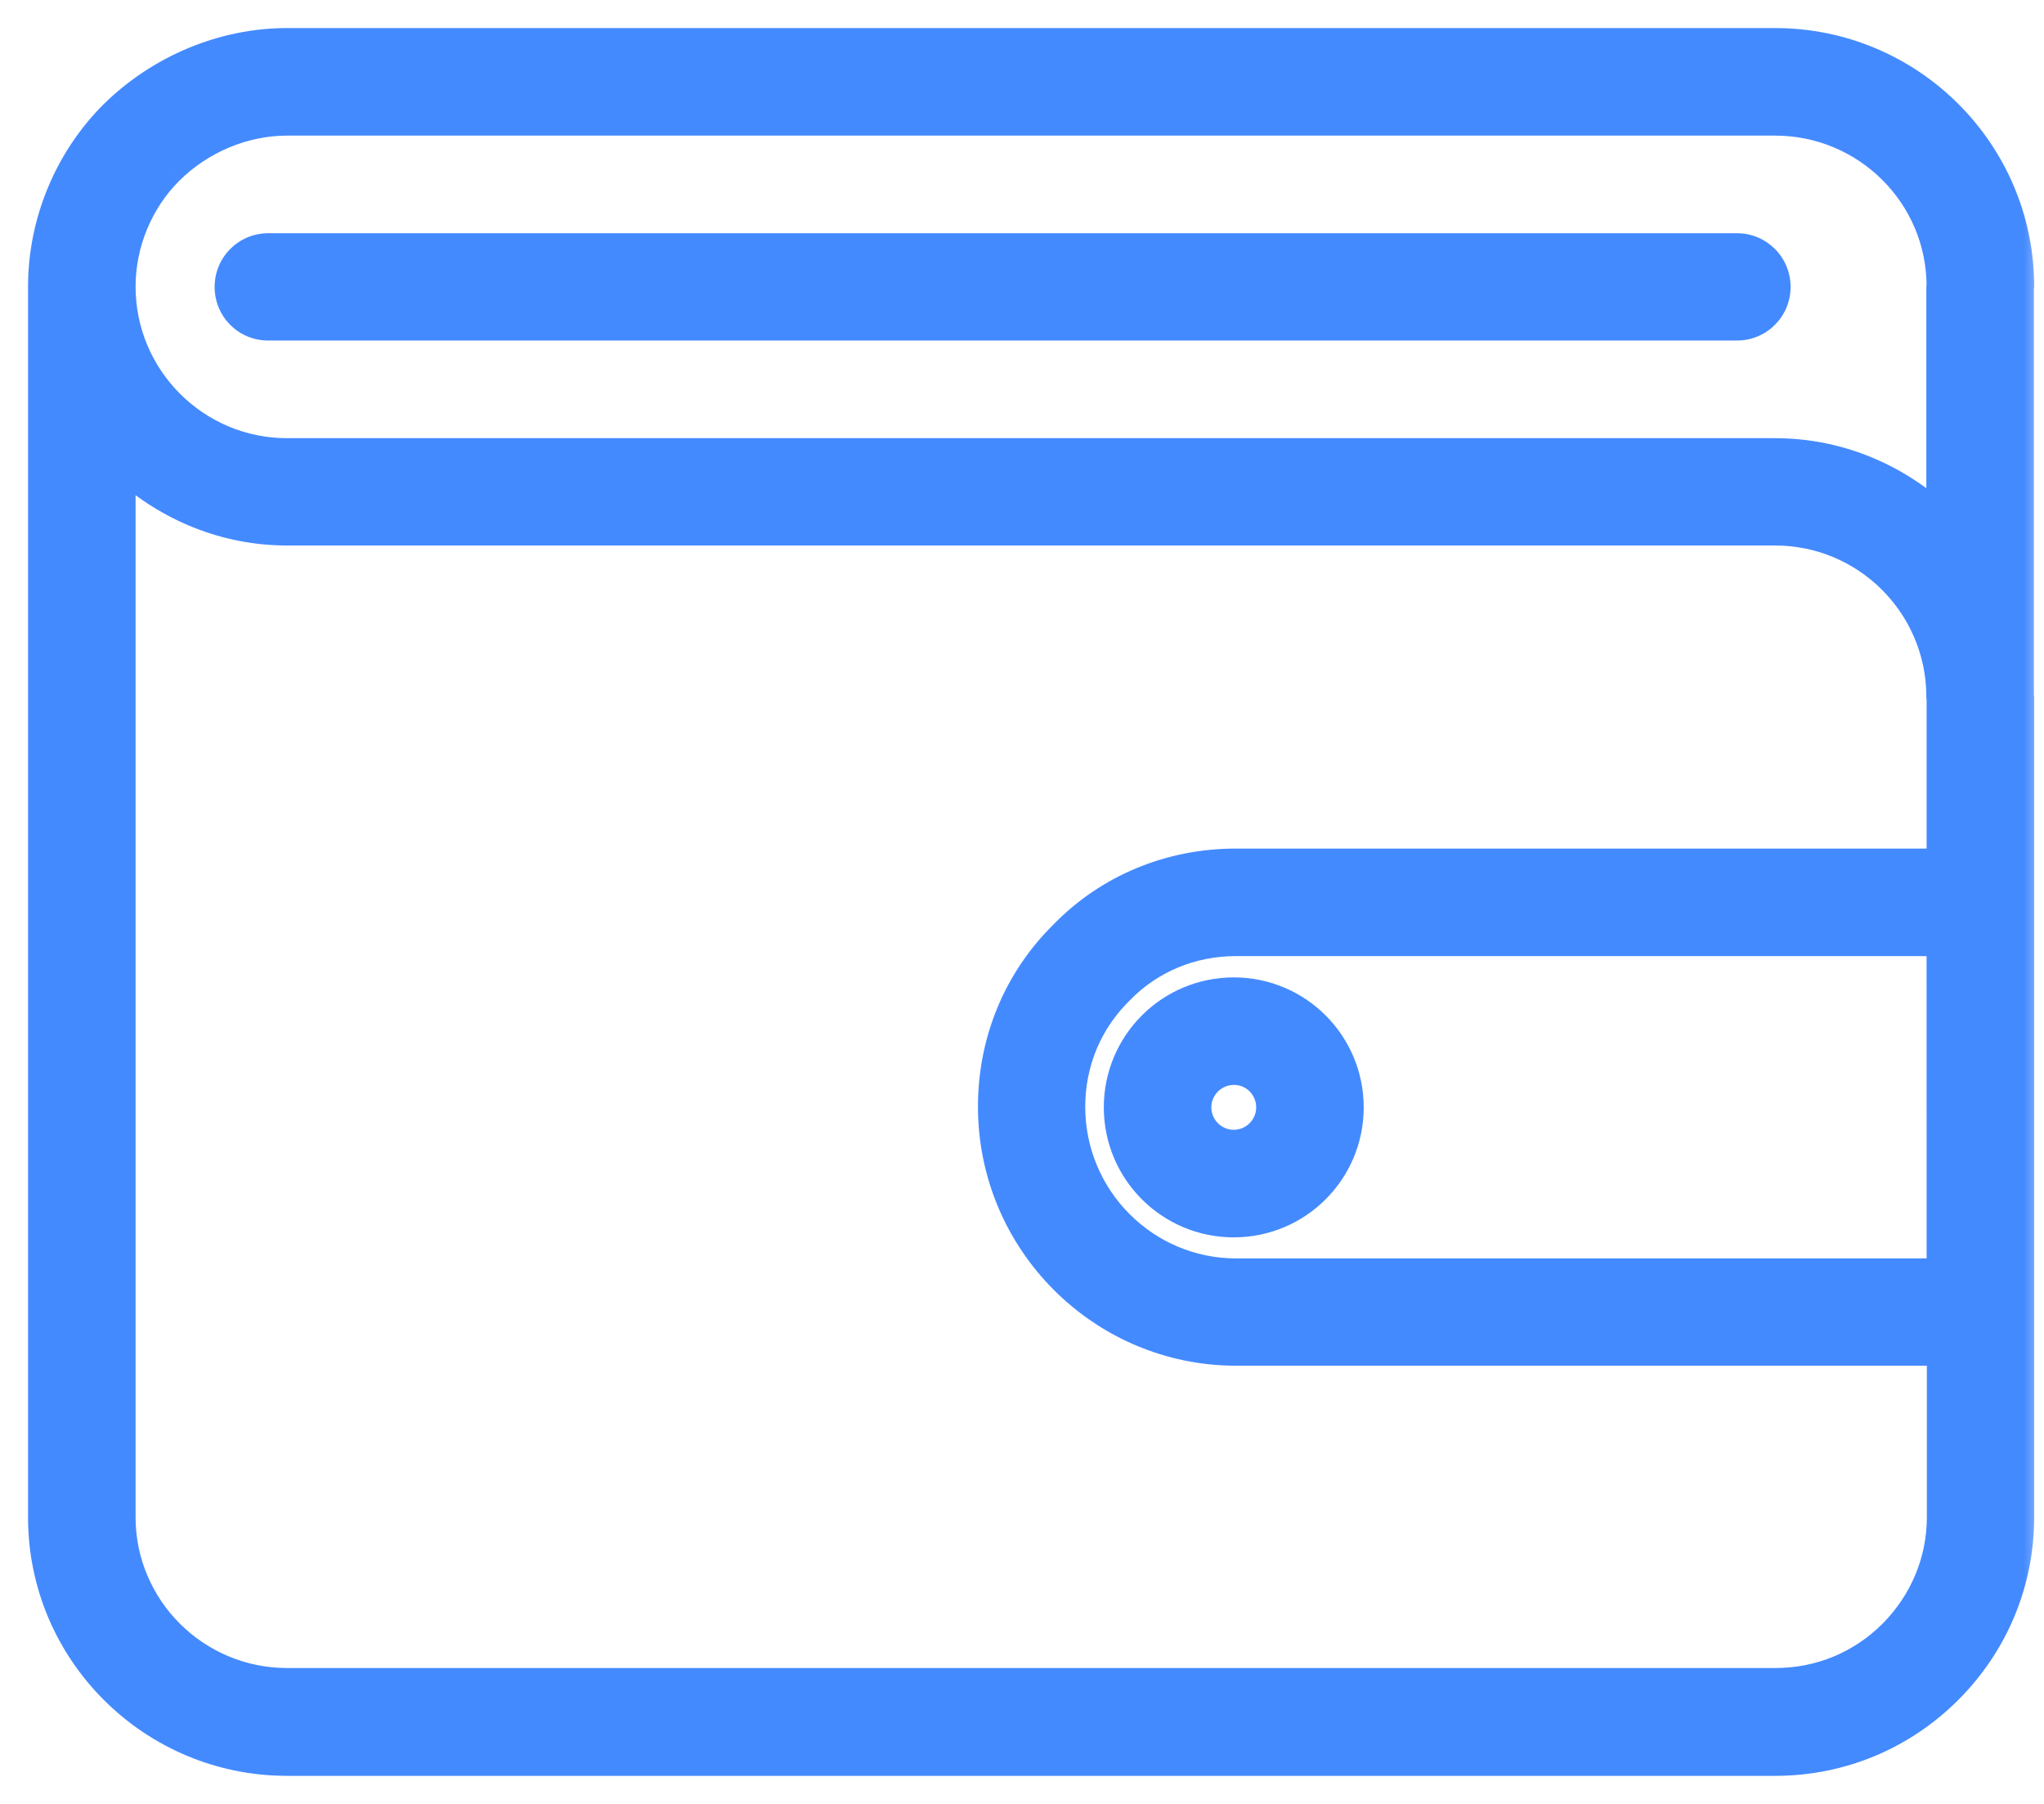
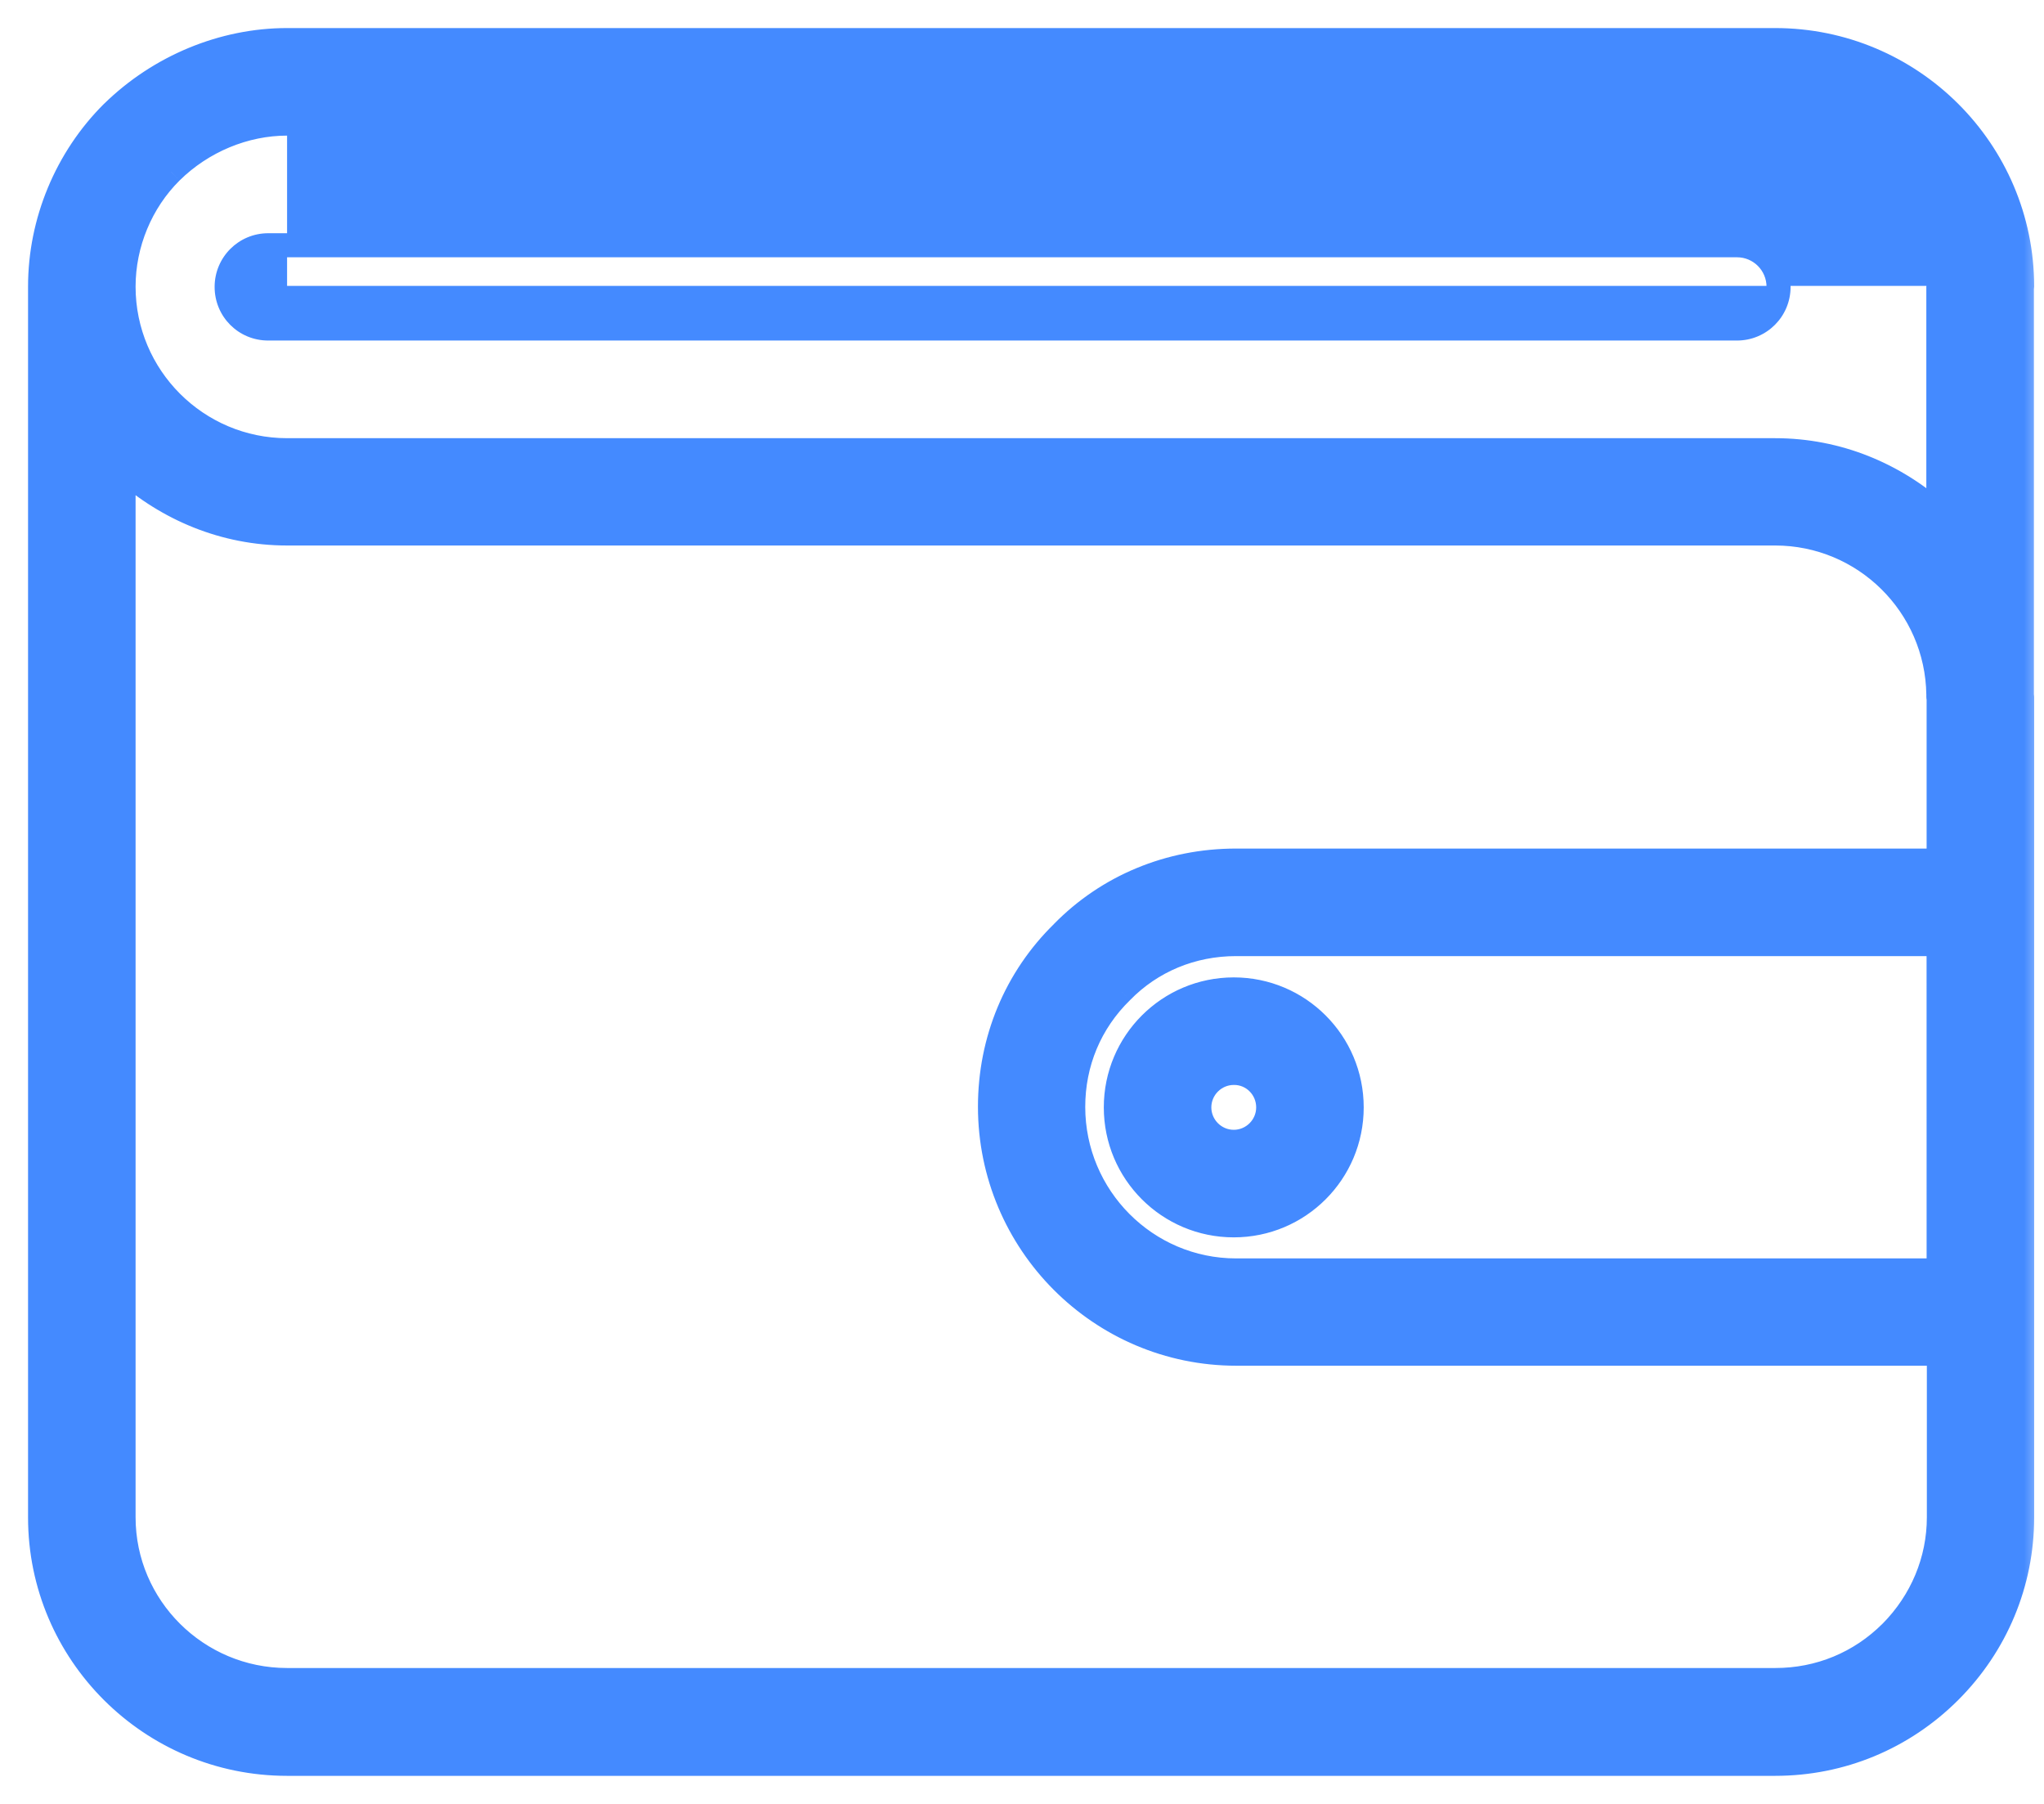
<svg xmlns="http://www.w3.org/2000/svg" width="51" height="45" viewBox="0 0 51 45" fill="none">
  <mask id="path-1-outside-1_11_553" maskUnits="userSpaceOnUse" x="0" y="0" width="51" height="45" fill="black">
    <rect fill="white" width="51" height="45" />
-     <path fill-rule="evenodd" clip-rule="evenodd" d="M44.291 1C47.69 1 50.454 3.757 50.454 7.145V7.145C50.454 7.151 50.452 7.156 50.451 7.16C50.449 7.165 50.447 7.17 50.447 7.176V17.326C50.447 17.339 50.449 17.351 50.451 17.361C50.452 17.371 50.454 17.379 50.454 17.388V37.855C50.454 39.487 49.811 41.033 48.649 42.195C47.486 43.357 45.941 44 44.291 44H7.163C3.763 44 1 41.243 1 37.855V7.145C1 5.531 1.655 3.949 2.805 2.805C3.98 1.655 5.568 1 7.163 1H44.291ZM7.163 3.083C6.106 3.083 5.049 3.522 4.27 4.289C3.516 5.037 3.083 6.081 3.083 7.151C3.083 9.401 4.913 11.231 7.163 11.231L44.291 11.231C45.861 11.231 47.276 11.837 48.364 12.807V7.157C48.364 7.15 48.366 7.145 48.368 7.141C48.369 7.138 48.37 7.135 48.37 7.132C48.364 4.895 46.534 3.083 44.291 3.083H7.163ZM30.839 31.692H48.37L48.37 23.551H30.839C29.745 23.551 28.731 23.971 27.983 24.738C27.198 25.504 26.778 26.518 26.778 27.612C26.778 29.862 28.601 31.692 30.839 31.692ZM30.839 21.468H48.37V17.419C48.37 17.412 48.369 17.407 48.367 17.403C48.366 17.398 48.364 17.394 48.364 17.387V17.326C48.333 15.107 46.522 13.308 44.291 13.308H7.163C5.593 13.308 4.171 12.696 3.083 11.725V37.849C3.083 40.087 4.913 41.91 7.163 41.91H44.297C45.391 41.91 46.411 41.49 47.184 40.717C47.95 39.945 48.377 38.925 48.377 37.849V33.769H30.845C27.458 33.769 24.701 31.006 24.701 27.606C24.701 25.949 25.344 24.404 26.512 23.26C27.637 22.11 29.176 21.468 30.839 21.468ZM6.693 8.195H43.339C43.913 8.195 44.377 7.732 44.377 7.157C44.377 6.582 43.913 6.118 43.339 6.118H6.693C6.119 6.118 5.655 6.582 5.655 7.157C5.655 7.732 6.112 8.195 6.693 8.195ZM27.841 27.625C27.841 29.25 29.158 30.567 30.784 30.567C32.409 30.567 33.726 29.25 33.726 27.625C33.726 25.999 32.41 24.682 30.784 24.682C29.158 24.682 27.841 25.999 27.841 27.625ZM31.643 27.625C31.643 28.101 31.253 28.484 30.784 28.484C30.308 28.484 29.924 28.094 29.924 27.625C29.924 27.149 30.314 26.765 30.784 26.765C31.259 26.759 31.643 27.148 31.643 27.625Z" />
  </mask>
-   <path fill-rule="evenodd" clip-rule="evenodd" d="M44.291 1C47.69 1 50.454 3.757 50.454 7.145V7.145C50.454 7.151 50.452 7.156 50.451 7.16C50.449 7.165 50.447 7.17 50.447 7.176V17.326C50.447 17.339 50.449 17.351 50.451 17.361C50.452 17.371 50.454 17.379 50.454 17.388V37.855C50.454 39.487 49.811 41.033 48.649 42.195C47.486 43.357 45.941 44 44.291 44H7.163C3.763 44 1 41.243 1 37.855V7.145C1 5.531 1.655 3.949 2.805 2.805C3.98 1.655 5.568 1 7.163 1H44.291ZM7.163 3.083C6.106 3.083 5.049 3.522 4.27 4.289C3.516 5.037 3.083 6.081 3.083 7.151C3.083 9.401 4.913 11.231 7.163 11.231L44.291 11.231C45.861 11.231 47.276 11.837 48.364 12.807V7.157C48.364 7.15 48.366 7.145 48.368 7.141C48.369 7.138 48.37 7.135 48.37 7.132C48.364 4.895 46.534 3.083 44.291 3.083H7.163ZM30.839 31.692H48.37L48.37 23.551H30.839C29.745 23.551 28.731 23.971 27.983 24.738C27.198 25.504 26.778 26.518 26.778 27.612C26.778 29.862 28.601 31.692 30.839 31.692ZM30.839 21.468H48.37V17.419C48.37 17.412 48.369 17.407 48.367 17.403C48.366 17.398 48.364 17.394 48.364 17.387V17.326C48.333 15.107 46.522 13.308 44.291 13.308H7.163C5.593 13.308 4.171 12.696 3.083 11.725V37.849C3.083 40.087 4.913 41.91 7.163 41.91H44.297C45.391 41.91 46.411 41.49 47.184 40.717C47.95 39.945 48.377 38.925 48.377 37.849V33.769H30.845C27.458 33.769 24.701 31.006 24.701 27.606C24.701 25.949 25.344 24.404 26.512 23.26C27.637 22.11 29.176 21.468 30.839 21.468ZM6.693 8.195H43.339C43.913 8.195 44.377 7.732 44.377 7.157C44.377 6.582 43.913 6.118 43.339 6.118H6.693C6.119 6.118 5.655 6.582 5.655 7.157C5.655 7.732 6.112 8.195 6.693 8.195ZM27.841 27.625C27.841 29.25 29.158 30.567 30.784 30.567C32.409 30.567 33.726 29.25 33.726 27.625C33.726 25.999 32.41 24.682 30.784 24.682C29.158 24.682 27.841 25.999 27.841 27.625ZM31.643 27.625C31.643 28.101 31.253 28.484 30.784 28.484C30.308 28.484 29.924 28.094 29.924 27.625C29.924 27.149 30.314 26.765 30.784 26.765C31.259 26.759 31.643 27.148 31.643 27.625Z" fill="#448AFF" />
+   <path fill-rule="evenodd" clip-rule="evenodd" d="M44.291 1C47.69 1 50.454 3.757 50.454 7.145V7.145C50.454 7.151 50.452 7.156 50.451 7.16C50.449 7.165 50.447 7.17 50.447 7.176V17.326C50.447 17.339 50.449 17.351 50.451 17.361C50.452 17.371 50.454 17.379 50.454 17.388V37.855C50.454 39.487 49.811 41.033 48.649 42.195C47.486 43.357 45.941 44 44.291 44H7.163C3.763 44 1 41.243 1 37.855V7.145C1 5.531 1.655 3.949 2.805 2.805C3.98 1.655 5.568 1 7.163 1H44.291ZM7.163 3.083C6.106 3.083 5.049 3.522 4.27 4.289C3.516 5.037 3.083 6.081 3.083 7.151C3.083 9.401 4.913 11.231 7.163 11.231L44.291 11.231C45.861 11.231 47.276 11.837 48.364 12.807V7.157C48.364 7.15 48.366 7.145 48.368 7.141C48.369 7.138 48.37 7.135 48.37 7.132H7.163ZM30.839 31.692H48.37L48.37 23.551H30.839C29.745 23.551 28.731 23.971 27.983 24.738C27.198 25.504 26.778 26.518 26.778 27.612C26.778 29.862 28.601 31.692 30.839 31.692ZM30.839 21.468H48.37V17.419C48.37 17.412 48.369 17.407 48.367 17.403C48.366 17.398 48.364 17.394 48.364 17.387V17.326C48.333 15.107 46.522 13.308 44.291 13.308H7.163C5.593 13.308 4.171 12.696 3.083 11.725V37.849C3.083 40.087 4.913 41.91 7.163 41.91H44.297C45.391 41.91 46.411 41.49 47.184 40.717C47.95 39.945 48.377 38.925 48.377 37.849V33.769H30.845C27.458 33.769 24.701 31.006 24.701 27.606C24.701 25.949 25.344 24.404 26.512 23.26C27.637 22.11 29.176 21.468 30.839 21.468ZM6.693 8.195H43.339C43.913 8.195 44.377 7.732 44.377 7.157C44.377 6.582 43.913 6.118 43.339 6.118H6.693C6.119 6.118 5.655 6.582 5.655 7.157C5.655 7.732 6.112 8.195 6.693 8.195ZM27.841 27.625C27.841 29.25 29.158 30.567 30.784 30.567C32.409 30.567 33.726 29.25 33.726 27.625C33.726 25.999 32.41 24.682 30.784 24.682C29.158 24.682 27.841 25.999 27.841 27.625ZM31.643 27.625C31.643 28.101 31.253 28.484 30.784 28.484C30.308 28.484 29.924 28.094 29.924 27.625C29.924 27.149 30.314 26.765 30.784 26.765C31.259 26.759 31.643 27.148 31.643 27.625Z" fill="#448AFF" />
  <path d="M50.451 17.361L50.154 17.408L50.154 17.408L50.451 17.361ZM48.649 42.195L48.861 42.407L48.861 42.407L48.649 42.195ZM2.805 2.805L2.595 2.591L2.593 2.592L2.805 2.805ZM4.27 4.289L4.06 4.075L4.059 4.076L4.27 4.289ZM7.163 11.231L7.163 10.931H7.163V11.231ZM44.291 11.231L44.291 11.531H44.291V11.231ZM48.364 12.807L48.164 13.031L48.664 13.477V12.807H48.364ZM48.368 7.141L48.092 7.024L48.092 7.024L48.368 7.141ZM48.37 7.132L48.67 7.132L48.67 7.132L48.37 7.132ZM48.37 31.692V31.992H48.67L48.67 31.692L48.37 31.692ZM48.37 23.551L48.67 23.551L48.67 23.251H48.37V23.551ZM27.983 24.738L28.193 24.952L28.198 24.947L27.983 24.738ZM48.37 21.468V21.768H48.67V21.468H48.37ZM48.367 17.403L48.652 17.308L48.652 17.308L48.367 17.403ZM48.364 17.326H48.664L48.664 17.322L48.364 17.326ZM3.083 11.725L3.283 11.501L2.783 11.056V11.725H3.083ZM47.184 40.717L47.396 40.929L47.397 40.929L47.184 40.717ZM48.377 33.769H48.677V33.469H48.377V33.769ZM26.512 23.26L26.722 23.475L26.726 23.47L26.512 23.26ZM30.784 26.765V27.065L30.788 27.065L30.784 26.765ZM50.754 7.145C50.754 3.59 47.855 0.7 44.291 0.7V1.3C47.526 1.3 50.154 3.923 50.154 7.145H50.754ZM50.754 7.145V7.145H50.154V7.145H50.754ZM50.735 7.256C50.736 7.252 50.754 7.205 50.754 7.145H50.154C50.154 7.097 50.168 7.06 50.166 7.065L50.735 7.256ZM50.748 7.176C50.748 7.224 50.733 7.261 50.735 7.256L50.166 7.065C50.165 7.069 50.148 7.115 50.148 7.176H50.748ZM50.748 17.326V7.176H50.148V17.326H50.748ZM50.747 17.315C50.746 17.309 50.746 17.31 50.747 17.311C50.747 17.314 50.748 17.319 50.748 17.326H50.148C50.148 17.366 50.153 17.398 50.154 17.408L50.747 17.315ZM50.754 17.388C50.754 17.352 50.748 17.32 50.747 17.315L50.154 17.408C50.155 17.41 50.155 17.411 50.155 17.412C50.155 17.413 50.155 17.412 50.155 17.41C50.155 17.407 50.154 17.399 50.154 17.388H50.754ZM50.754 37.855V17.388H50.154V37.855H50.754ZM48.861 42.407C50.079 41.189 50.754 39.568 50.754 37.855H50.154C50.154 39.407 49.543 40.877 48.437 41.983L48.861 42.407ZM44.291 44.3C46.021 44.3 47.642 43.625 48.861 42.407L48.437 41.983C47.33 43.089 45.861 43.7 44.291 43.7V44.3ZM7.163 44.3H44.291V43.7H7.163V44.3ZM0.7 37.855C0.7 41.41 3.598 44.3 7.163 44.3V43.7C3.928 43.7 1.3 41.077 1.3 37.855H0.7ZM0.7 7.145V37.855H1.3V7.145H0.7ZM2.593 2.592C1.387 3.792 0.7 5.452 0.7 7.145H1.3C1.3 5.611 1.923 4.105 3.017 3.018L2.593 2.592ZM7.163 0.7C5.488 0.7 3.824 1.387 2.595 2.591L3.015 3.019C4.135 1.923 5.649 1.3 7.163 1.3V0.7ZM44.291 0.7H7.163V1.3H44.291V0.7ZM4.481 4.502C5.205 3.789 6.187 3.383 7.163 3.383V2.783C6.025 2.783 4.893 3.255 4.06 4.075L4.481 4.502ZM3.383 7.151C3.383 6.161 3.785 5.193 4.481 4.502L4.059 4.076C3.247 4.88 2.783 6.002 2.783 7.151H3.383ZM7.163 10.931C5.079 10.931 3.383 9.235 3.383 7.151H2.783C2.783 9.566 4.747 11.531 7.163 11.531V10.931ZM44.291 10.931L7.163 10.931L7.163 11.531L44.291 11.531L44.291 10.931ZM48.564 12.583C47.425 11.568 45.94 10.931 44.291 10.931V11.531C45.781 11.531 47.127 12.105 48.164 13.031L48.564 12.583ZM48.064 7.157V12.807H48.664V7.157H48.064ZM48.092 7.024C48.088 7.033 48.064 7.086 48.064 7.157H48.664C48.664 7.184 48.66 7.208 48.654 7.228C48.65 7.246 48.643 7.26 48.645 7.257L48.092 7.024ZM48.07 7.132C48.07 7.092 48.079 7.061 48.084 7.045C48.088 7.032 48.093 7.02 48.092 7.024L48.645 7.257C48.645 7.257 48.646 7.253 48.648 7.249C48.65 7.244 48.653 7.237 48.656 7.227C48.662 7.209 48.67 7.175 48.67 7.132H48.07ZM44.291 3.383C46.371 3.383 48.065 5.062 48.07 7.133L48.67 7.132C48.664 4.727 46.698 2.783 44.291 2.783V3.383ZM7.163 3.383H44.291V2.783H7.163V3.383ZM48.37 31.392H30.839V31.992H48.37V31.392ZM48.07 23.551L48.071 31.692L48.67 31.692L48.67 23.551L48.07 23.551ZM30.839 23.851H48.37V23.251H30.839V23.851ZM28.198 24.947C28.888 24.24 29.823 23.851 30.839 23.851V23.251C29.666 23.251 28.574 23.702 27.768 24.528L28.198 24.947ZM27.078 27.612C27.078 26.598 27.466 25.662 28.193 24.952L27.773 24.523C26.93 25.347 26.478 26.439 26.478 27.612H27.078ZM30.839 31.392C28.768 31.392 27.078 29.698 27.078 27.612H26.478C26.478 30.027 28.434 31.992 30.839 31.992V31.392ZM48.37 21.168H30.839V21.768H48.37V21.168ZM48.071 17.419V21.468H48.67V17.419H48.071ZM48.083 17.498C48.084 17.503 48.071 17.466 48.071 17.419H48.67C48.67 17.358 48.653 17.312 48.652 17.308L48.083 17.498ZM48.064 17.387C48.064 17.448 48.081 17.494 48.083 17.498L48.652 17.308C48.65 17.303 48.664 17.34 48.664 17.387H48.064ZM48.064 17.326V17.387H48.664V17.326H48.064ZM44.291 13.608C46.358 13.608 48.036 15.274 48.064 17.33L48.664 17.322C48.631 14.939 46.687 13.008 44.291 13.008V13.608ZM7.163 13.608H44.291V13.008H7.163V13.608ZM2.884 11.949C4.022 12.964 5.513 13.608 7.163 13.608V13.008C5.673 13.008 4.321 12.427 3.283 11.501L2.884 11.949ZM3.383 37.849V11.725H2.783V37.849H3.383ZM7.163 41.61C5.078 41.61 3.383 39.92 3.383 37.849H2.783C2.783 40.254 4.749 42.21 7.163 42.21V41.61ZM44.297 41.61H7.163V42.21H44.297V41.61ZM46.971 40.505C46.255 41.221 45.312 41.61 44.297 41.61V42.21C45.47 42.21 46.566 41.759 47.396 40.929L46.971 40.505ZM48.077 37.849C48.077 38.844 47.682 39.788 46.971 40.506L47.397 40.929C48.218 40.101 48.677 39.005 48.677 37.849H48.077ZM48.077 33.769V37.849H48.677V33.769H48.077ZM30.845 34.069H48.377V33.469H30.845V34.069ZM24.401 27.606C24.401 31.171 27.291 34.069 30.845 34.069V33.469C27.624 33.469 25.001 30.841 25.001 27.606H24.401ZM26.302 23.046C25.075 24.247 24.401 25.87 24.401 27.606H25.001C25.001 26.029 25.612 24.561 26.722 23.475L26.302 23.046ZM30.839 21.168C29.098 21.168 27.48 21.842 26.297 23.05L26.726 23.47C27.794 22.379 29.255 21.768 30.839 21.768V21.168ZM43.339 7.896H6.693V8.495H43.339V7.896ZM44.077 7.157C44.077 7.566 43.748 7.896 43.339 7.896V8.495C44.079 8.495 44.677 7.898 44.677 7.157H44.077ZM43.339 6.418C43.748 6.418 44.077 6.748 44.077 7.157H44.677C44.677 6.416 44.079 5.818 43.339 5.818V6.418ZM6.693 6.418H43.339V5.818H6.693V6.418ZM5.955 7.157C5.955 6.748 6.284 6.418 6.693 6.418V5.818C5.953 5.818 5.355 6.416 5.355 7.157H5.955ZM6.693 7.896C6.279 7.896 5.955 7.567 5.955 7.157H5.355C5.355 7.896 5.945 8.495 6.693 8.495V7.896ZM30.784 30.267C29.323 30.267 28.141 29.085 28.141 27.625H27.541C27.541 29.416 28.992 30.867 30.784 30.867V30.267ZM33.426 27.625C33.426 29.085 32.244 30.267 30.784 30.267V30.867C32.575 30.867 34.026 29.416 34.026 27.625H33.426ZM30.784 24.982C32.244 24.982 33.426 26.165 33.426 27.625H34.026C34.026 25.833 32.575 24.382 30.784 24.382V24.982ZM28.141 27.625C28.141 26.165 29.323 24.982 30.784 24.982V24.382C28.992 24.382 27.541 25.833 27.541 27.625H28.141ZM30.784 28.784C31.418 28.784 31.943 28.267 31.943 27.625H31.343C31.343 27.933 31.089 28.184 30.784 28.184V28.784ZM29.624 27.625C29.624 28.259 30.141 28.784 30.784 28.784V28.184C30.475 28.184 30.224 27.93 30.224 27.625H29.624ZM30.784 26.465C30.149 26.465 29.624 26.982 29.624 27.625H30.224C30.224 27.316 30.478 27.065 30.784 27.065V26.465ZM31.943 27.625C31.943 26.986 31.428 26.457 30.78 26.465L30.788 27.065C31.091 27.061 31.343 27.311 31.343 27.625H31.943Z" fill="#448AFF" mask="url(#path-1-outside-1_11_553)" />
</svg>